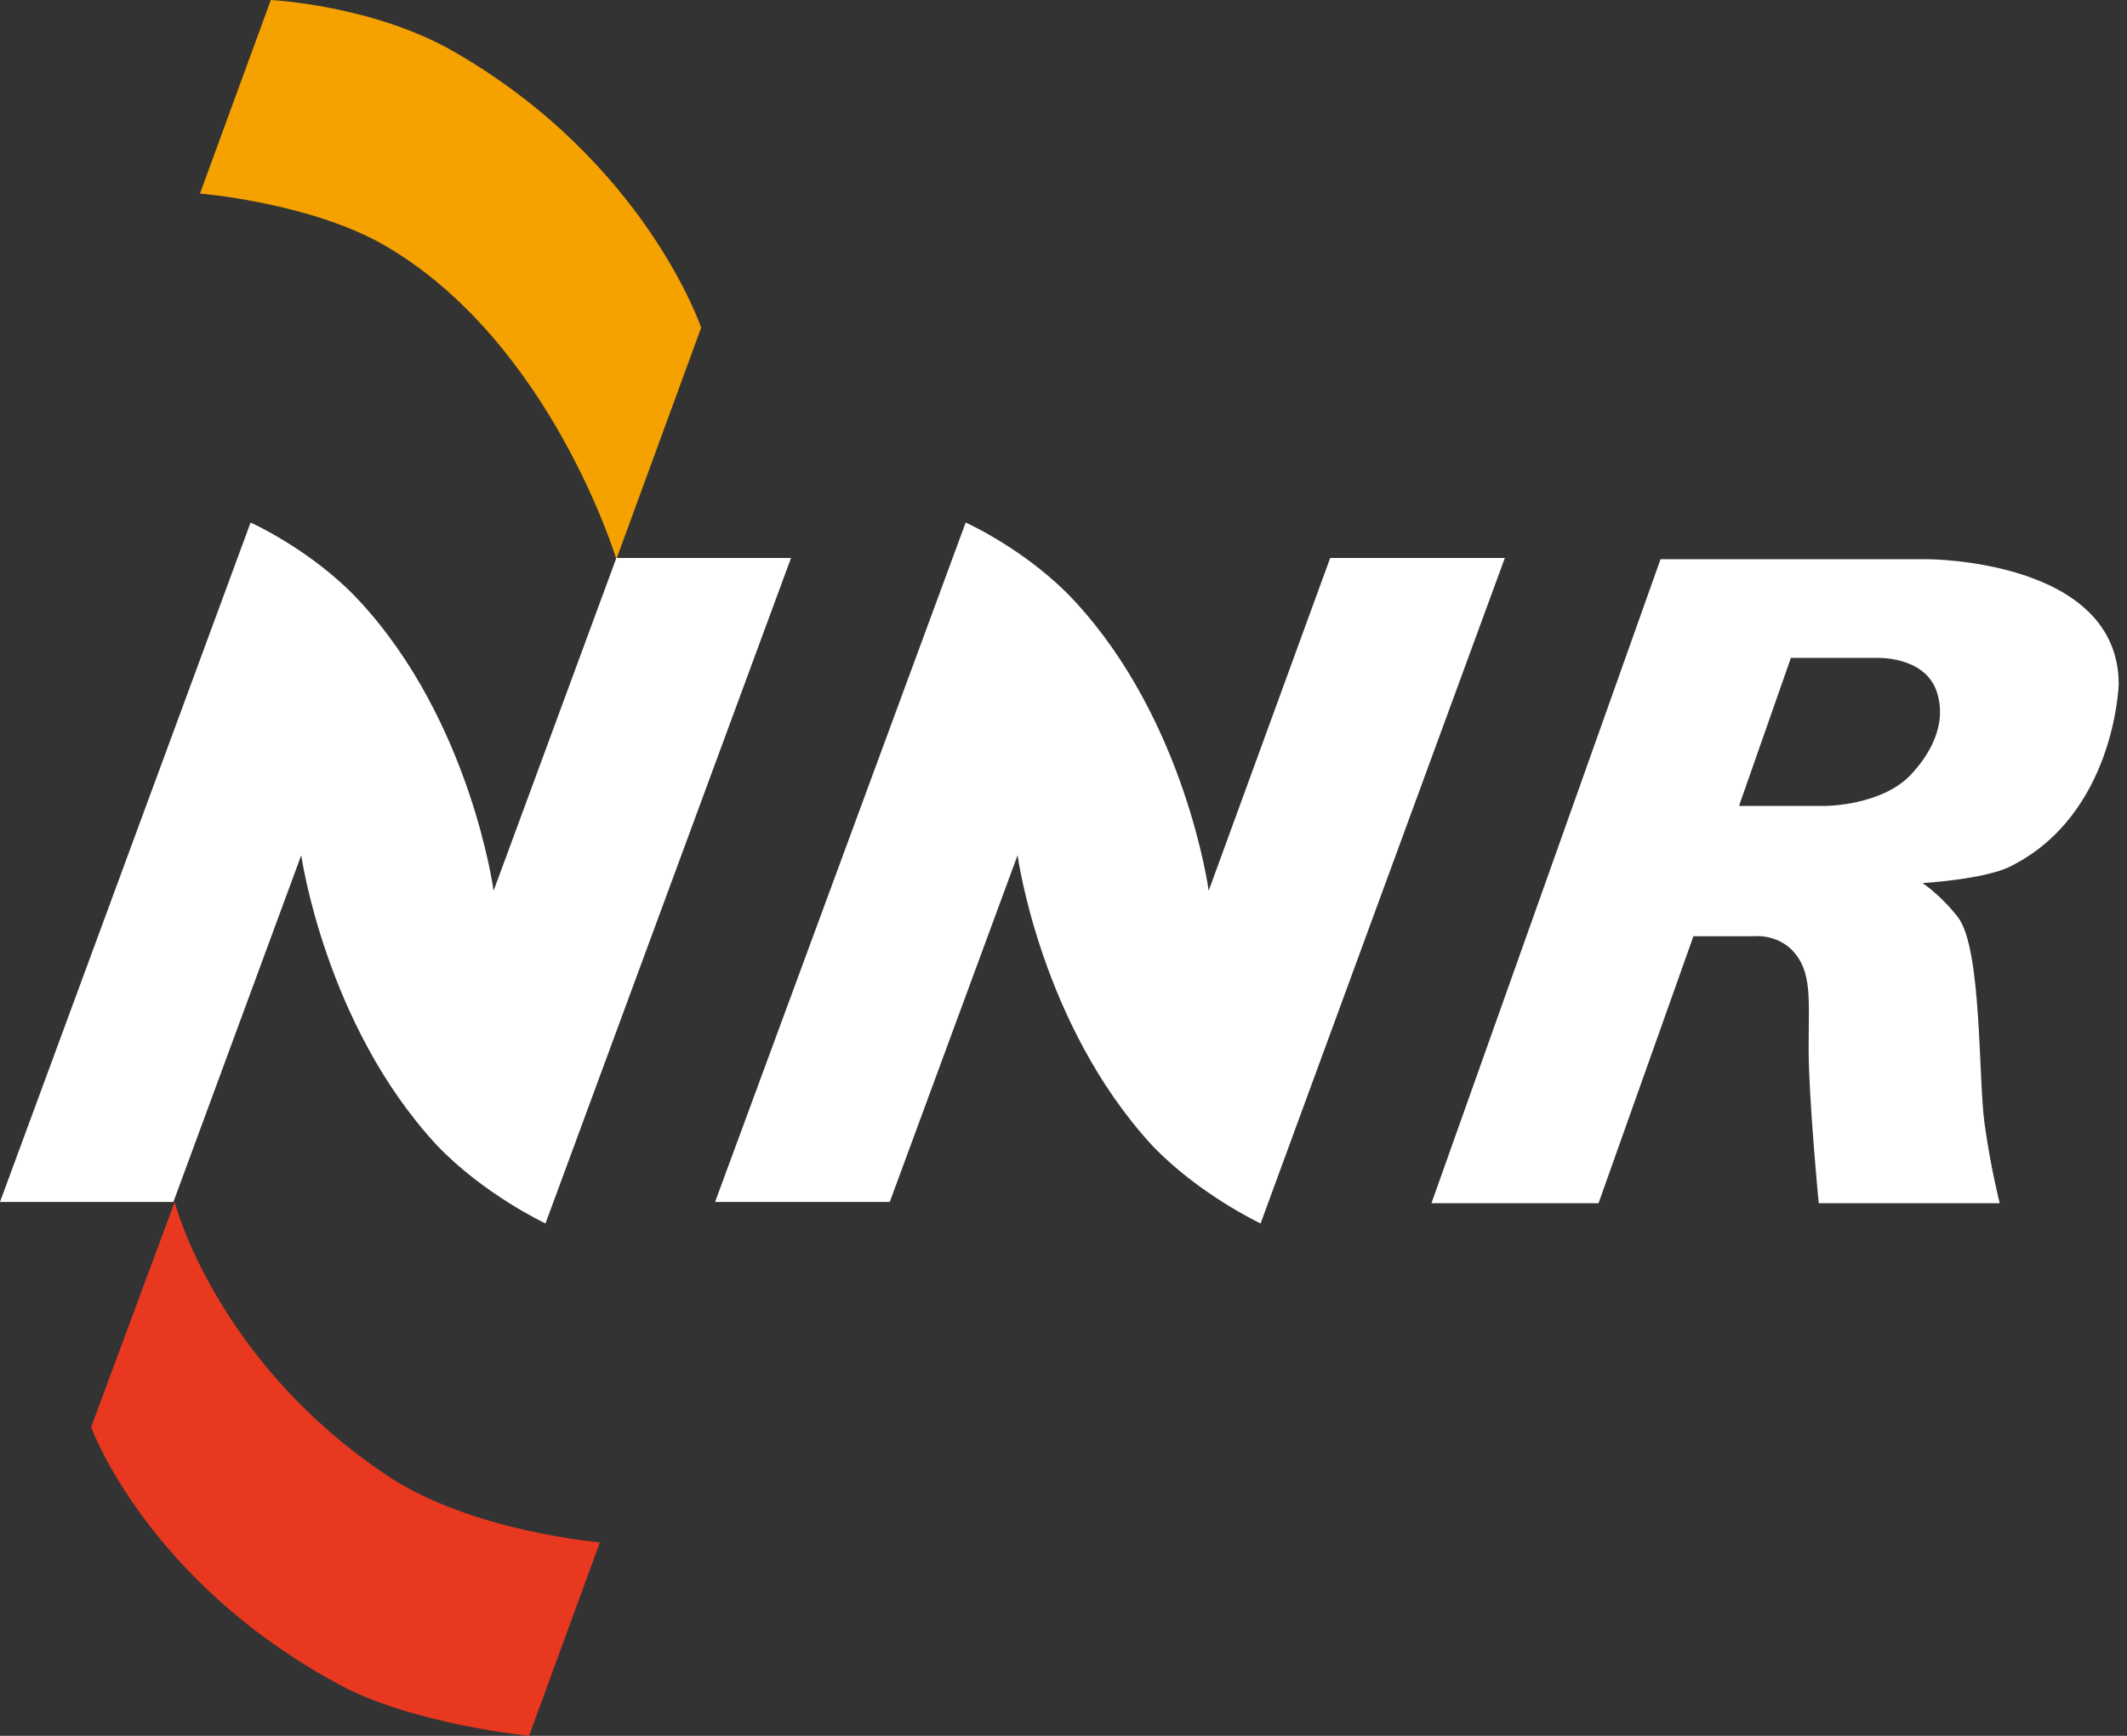
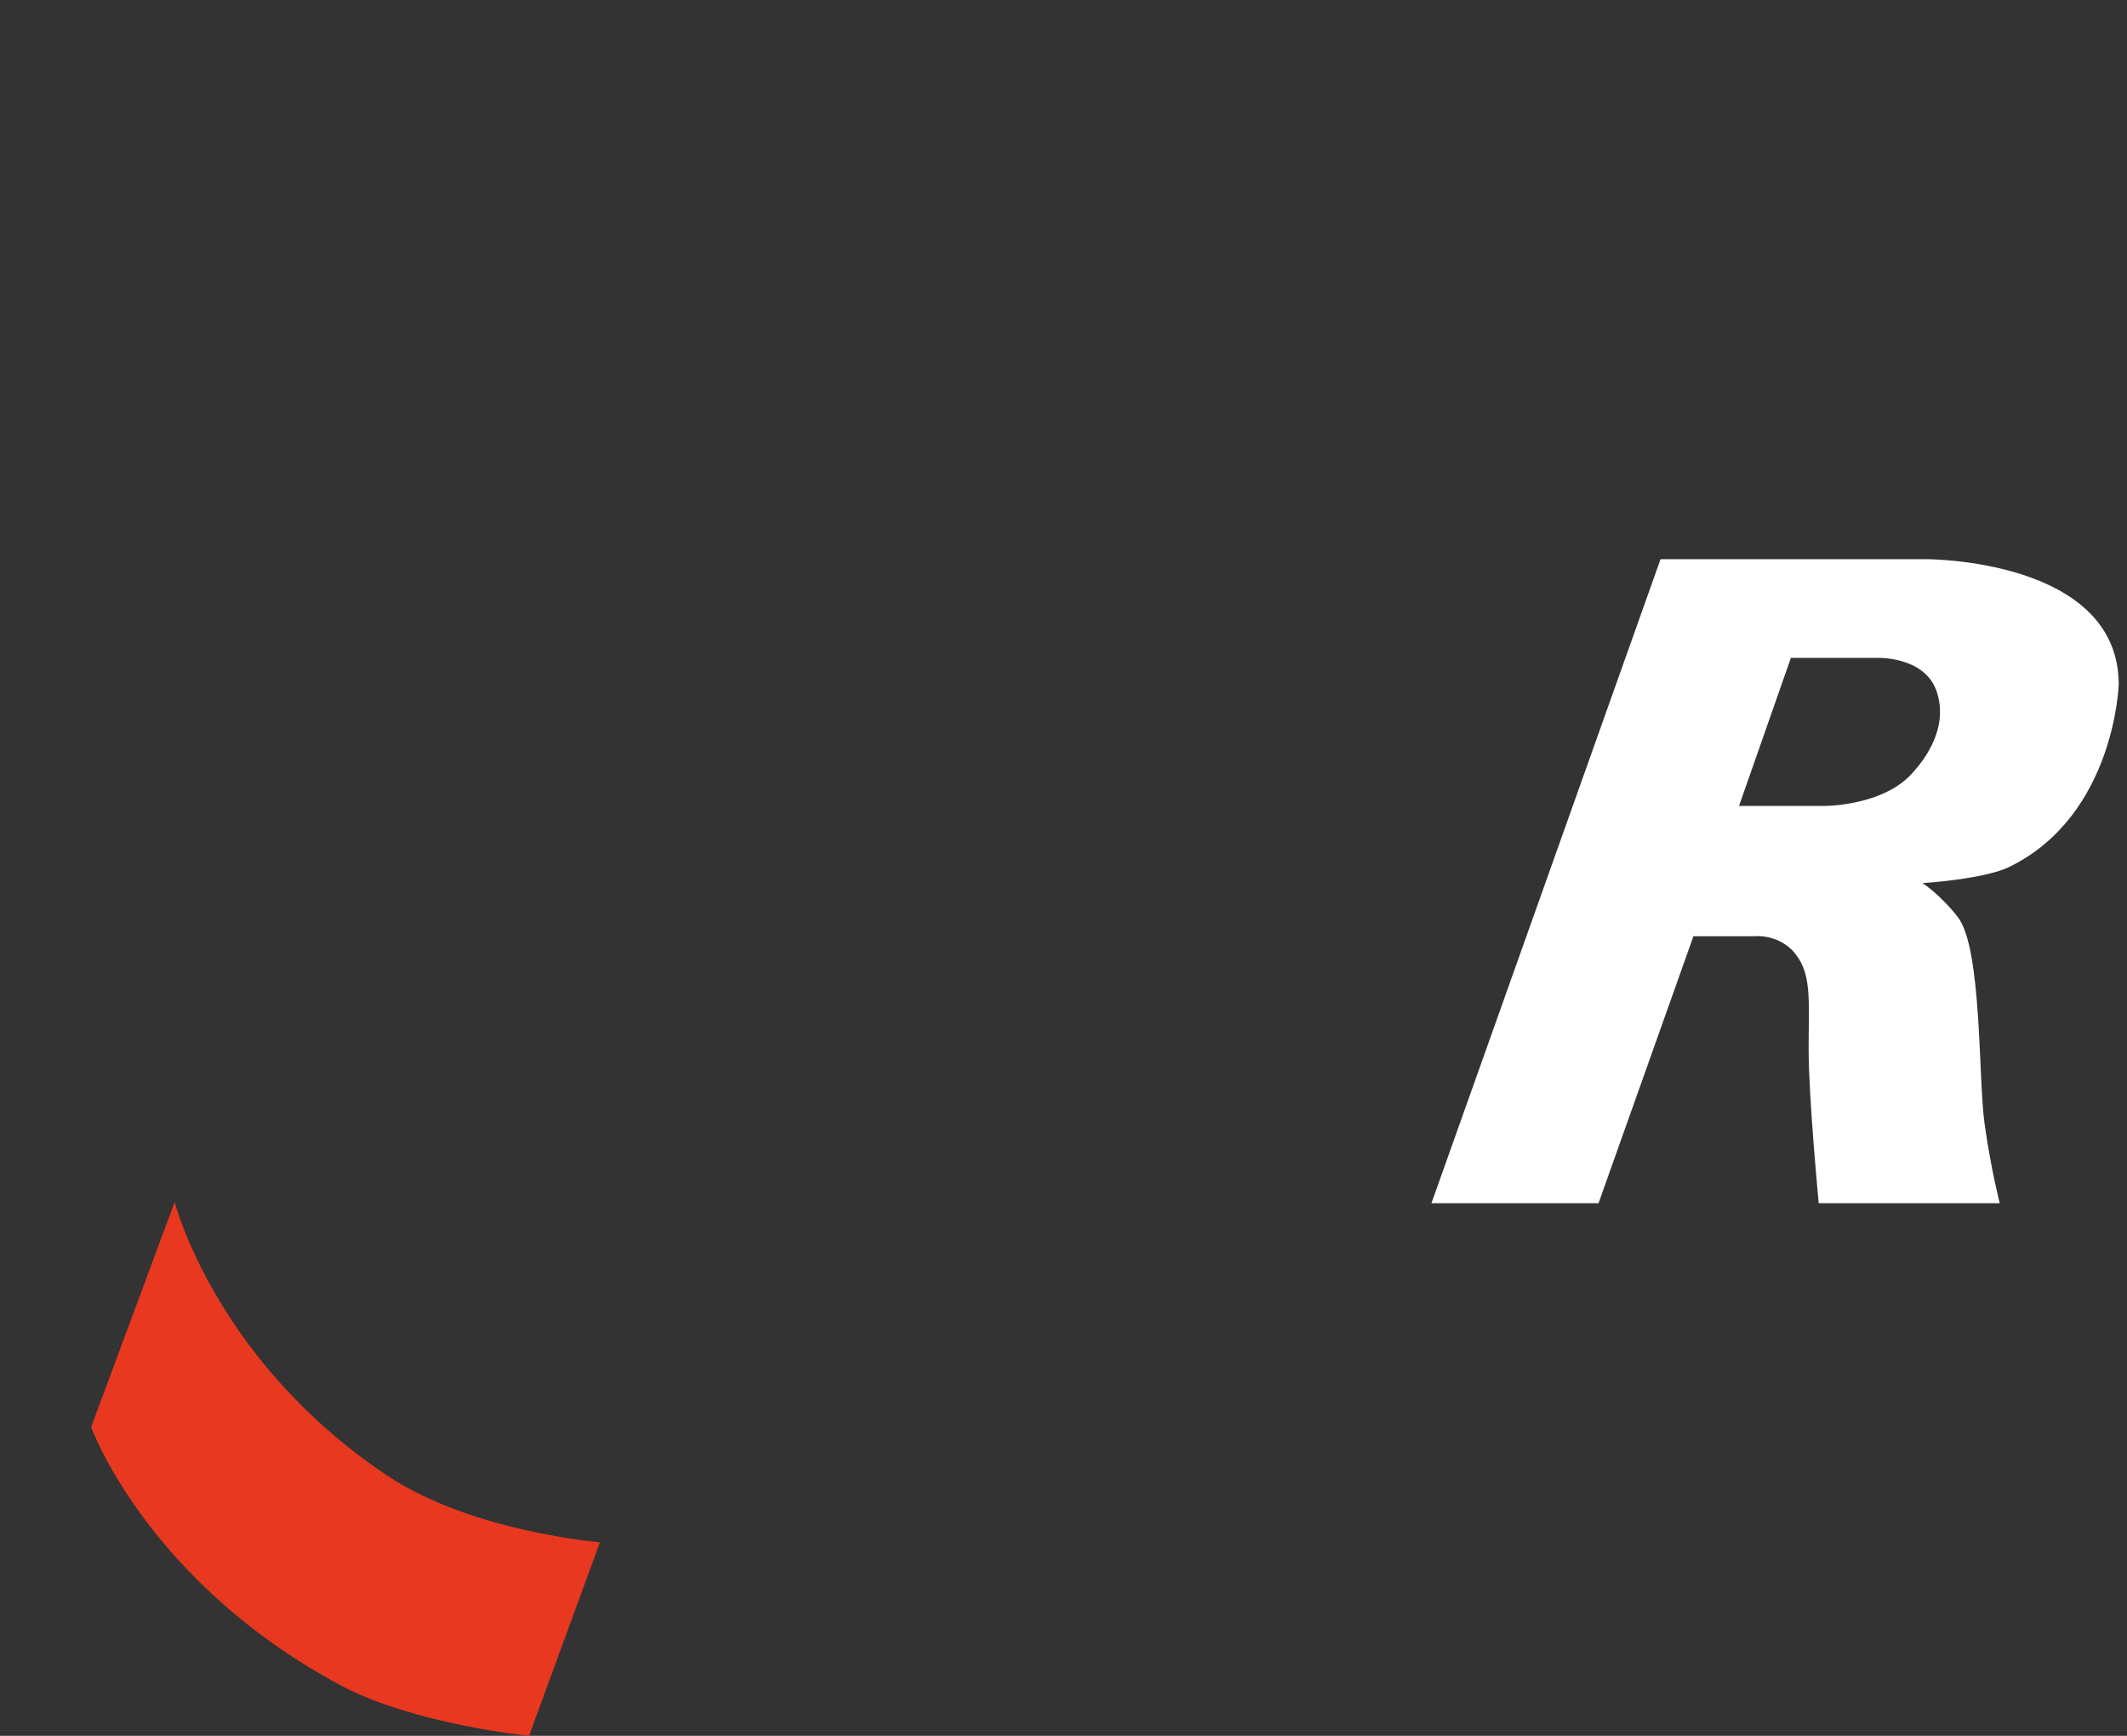
<svg xmlns="http://www.w3.org/2000/svg" width="98" height="80" viewBox="0 0 98 80" fill="none">
  <rect x="0" y="0" width="98" height="80" fill="#333333" stroke="none" />
-   <path d="M28.398 25.773L32.305 15.102C32.305 15.102 29.739 7.464 20.934 2.391C17.202 0.233 12.478 0 12.478 0L9.213 8.921C9.213 8.921 14.286 9.329 17.727 11.312C25.366 15.743 28.398 25.773 28.398 25.773Z" fill="#F5A200" />
  <path d="M8.048 55.394L4.199 65.772C4.199 65.772 6.765 72.886 15.687 77.668C19.069 79.475 24.376 80 24.376 80L27.642 71.079C27.642 71.079 21.81 70.612 17.903 68.047C9.914 62.74 8.048 55.394 8.048 55.394Z" fill="#E83820" />
-   <path d="M11.546 24.082C11.546 24.082 14.404 25.365 16.561 27.697C21.693 33.236 22.742 41.05 22.742 41.05L28.399 25.715H36.446L25.133 56.385C25.133 56.385 22.276 55.044 20.118 52.77C14.987 47.231 13.879 39.417 13.879 39.417L7.989 55.394H0L11.546 24.082Z" fill="white" />
-   <path d="M44.493 24.082C44.493 24.082 47.351 25.365 49.508 27.697C54.64 33.236 55.69 41.05 55.69 41.05L61.288 25.715H69.335L58.081 56.385C58.081 56.385 55.223 55.044 53.066 52.77C47.934 47.172 46.884 39.417 46.884 39.417L40.995 55.394H32.947L44.493 24.082Z" fill="white" />
  <path d="M80.124 37.143H84.089C84.089 37.143 86.771 37.143 88.112 35.627C88.696 34.985 89.803 33.528 89.22 31.837C88.637 30.204 86.421 30.32 86.421 30.32H82.514L80.124 37.143ZM76.508 25.773H88.812C88.812 25.773 97.618 25.773 97.618 31.545C97.618 31.545 97.443 37.551 92.603 39.941C91.436 40.525 88.579 40.7 88.579 40.7C88.579 40.7 89.395 41.224 90.212 42.274C91.32 43.731 91.145 49.679 91.436 51.778C91.728 53.877 92.136 55.452 92.136 55.452H83.797C83.797 55.452 83.331 50.612 83.331 48.338C83.331 46.006 83.506 44.781 82.573 43.79C81.814 43.032 80.823 43.148 80.823 43.148H78.024L73.651 55.452H65.953L76.508 25.773Z" fill="white" />
</svg>